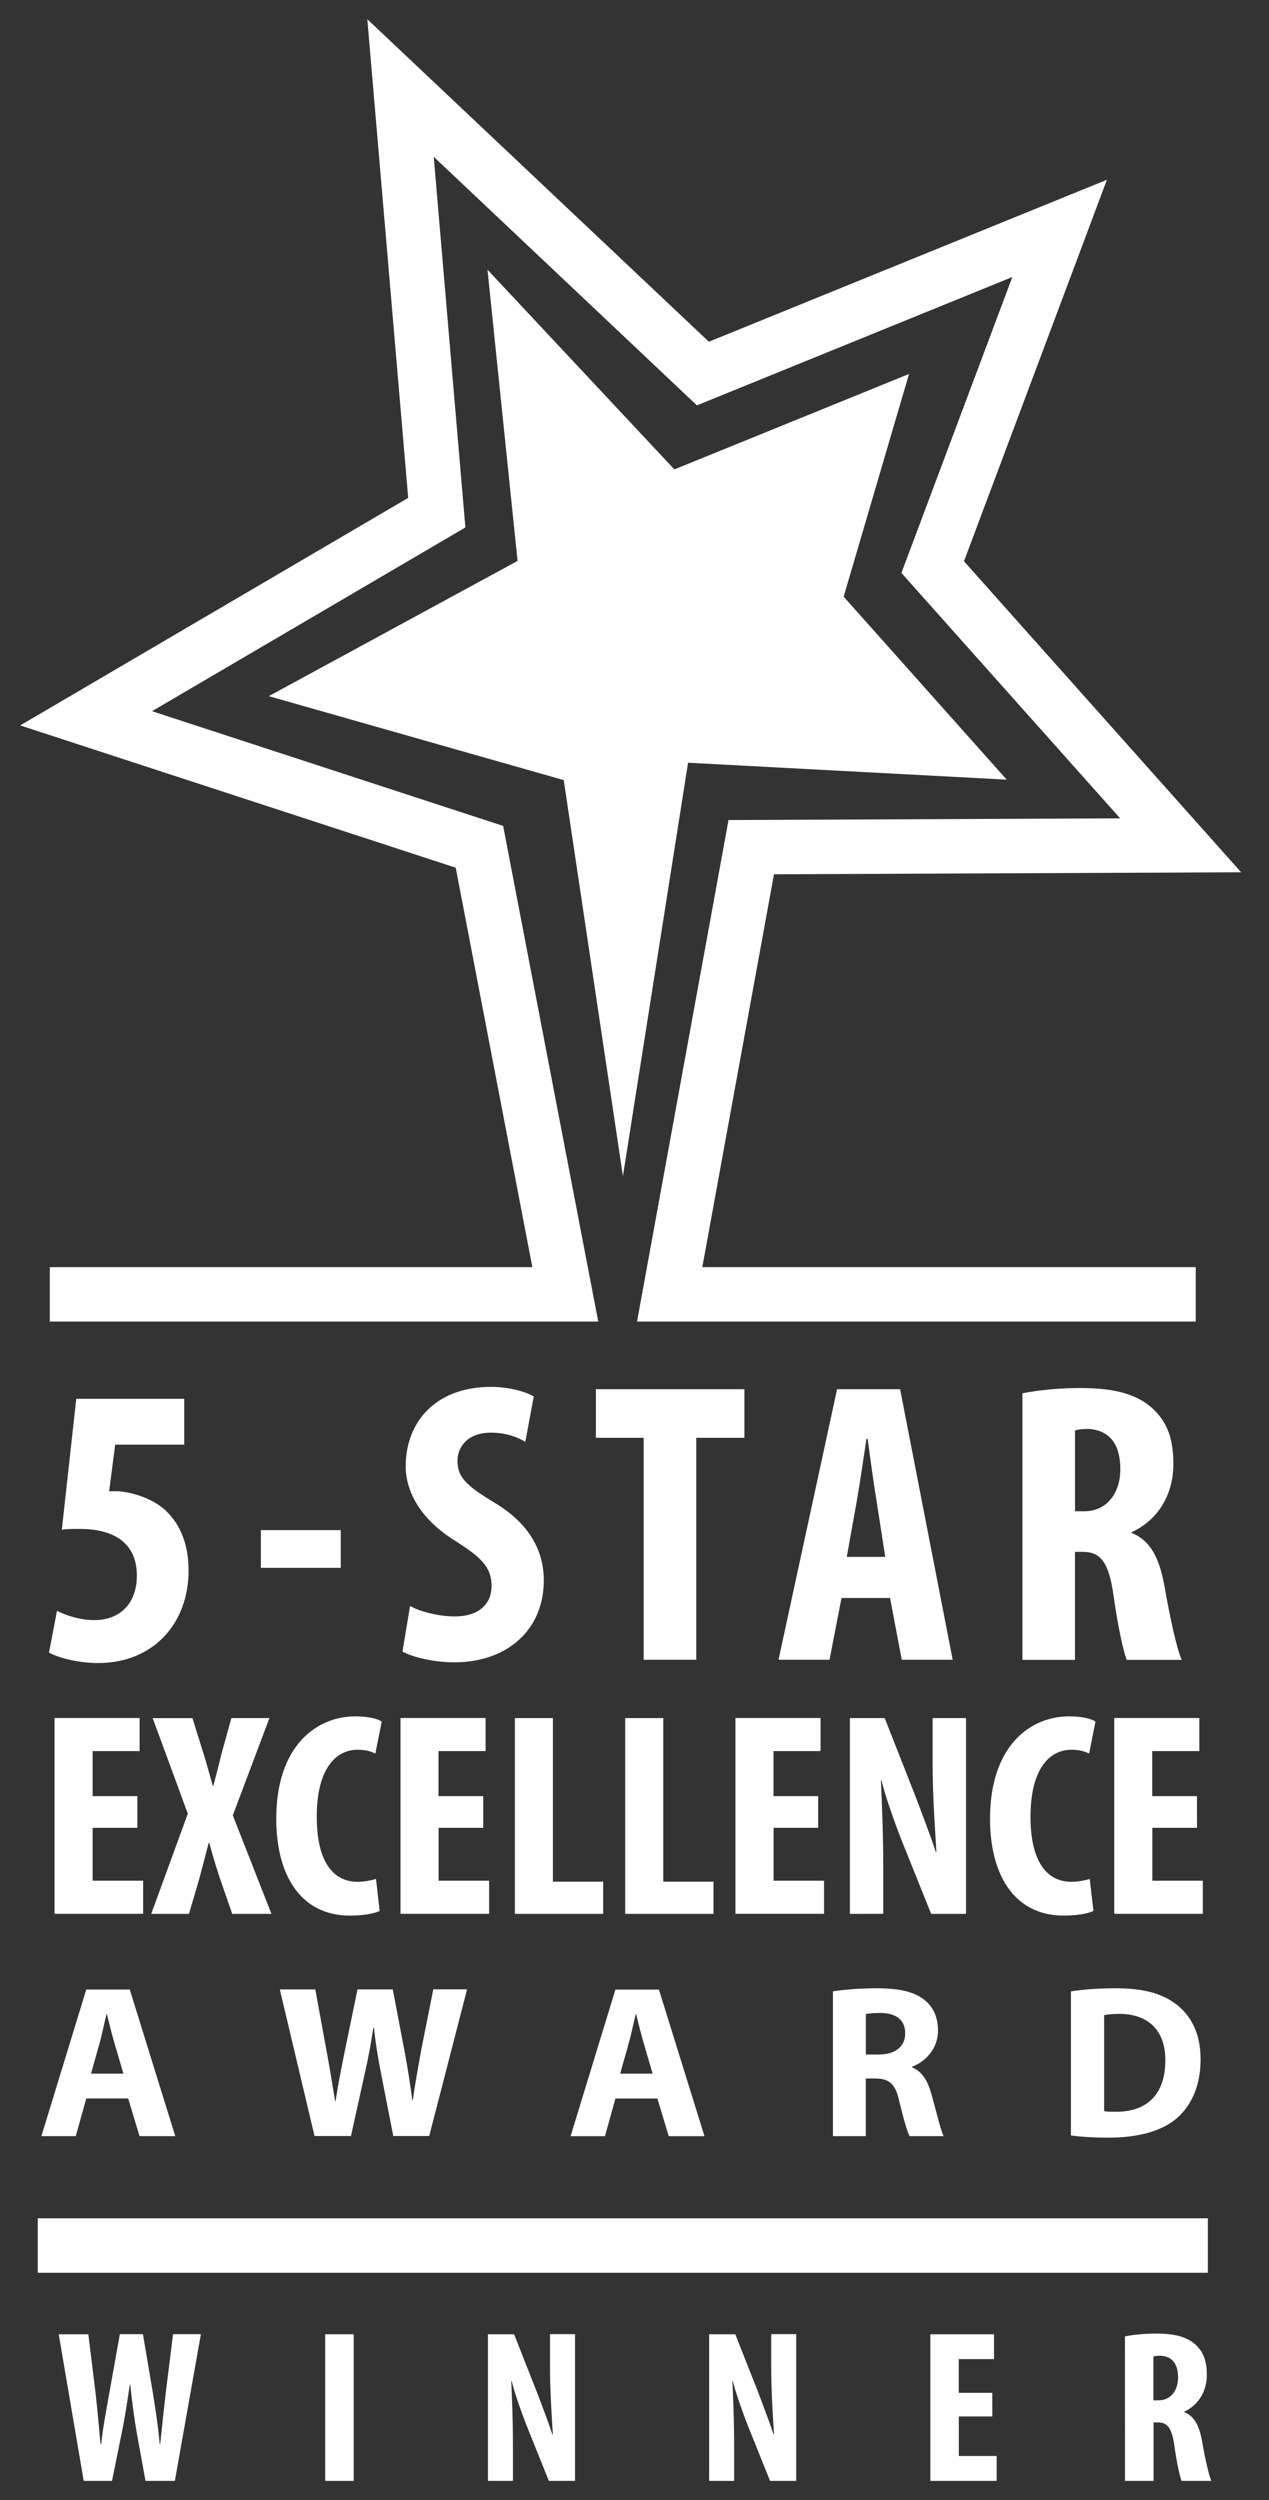
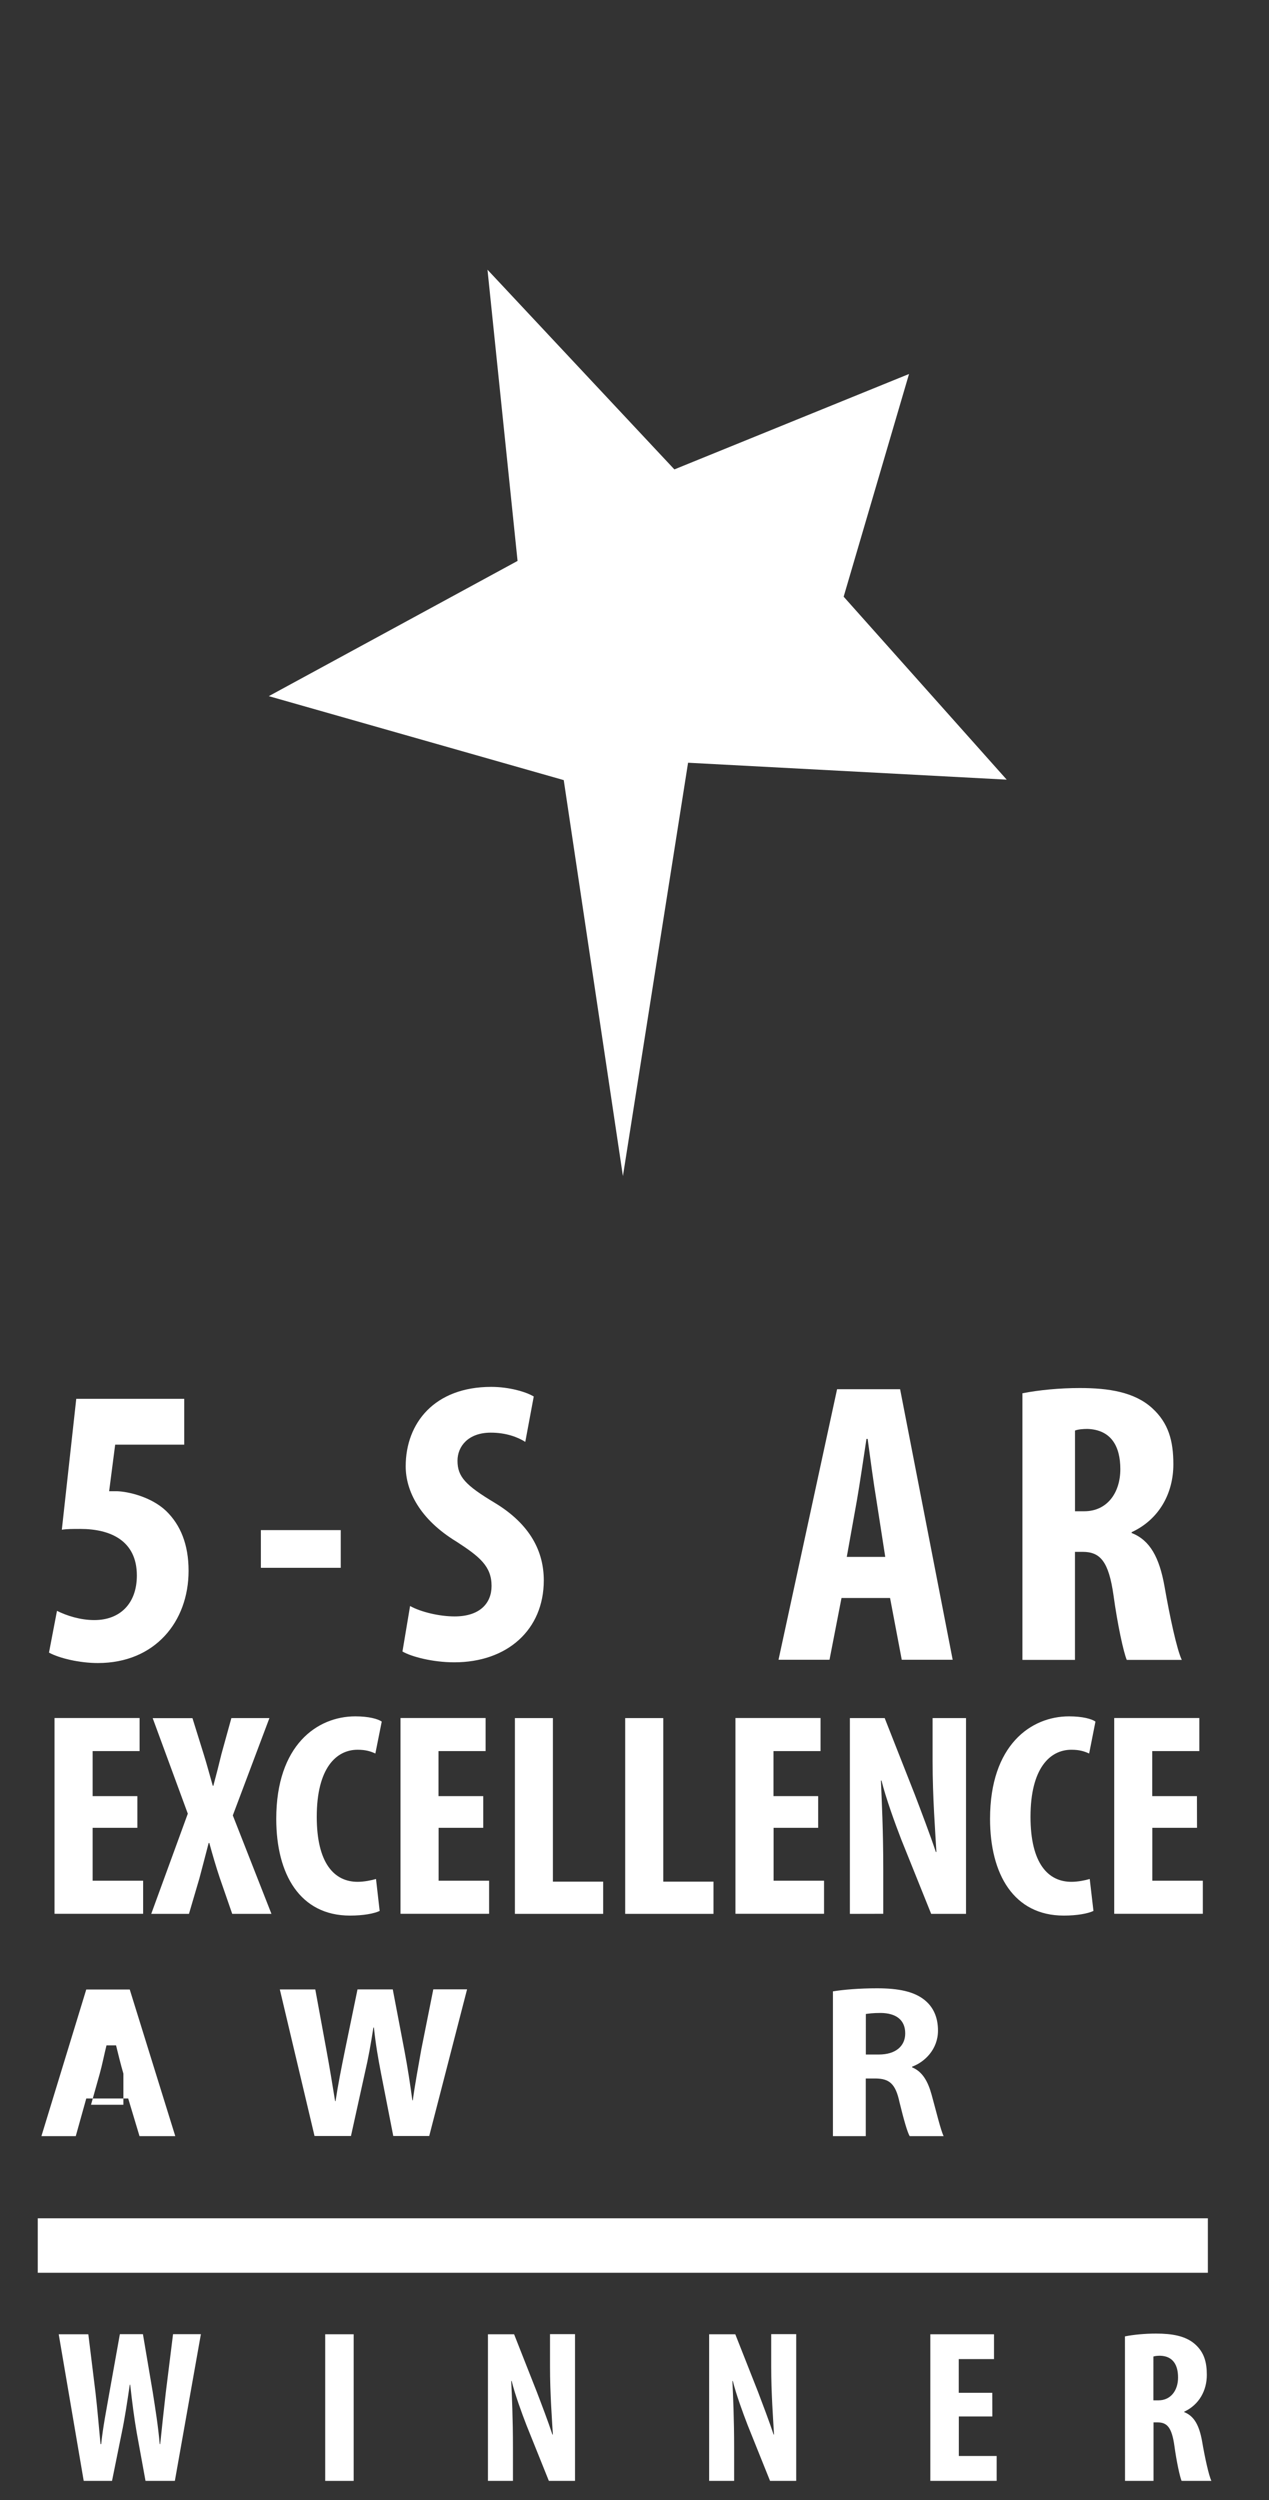
<svg xmlns="http://www.w3.org/2000/svg" version="1.1" id="Layer_1" x="0px" y="0px" width="33px" height="65px" viewBox="0 0 33 65" enable-background="new 0 0 33 65" xml:space="preserve">
  <rect x="0" y="0" width="33" height="65" fill="#333333" stroke="none" />
  <g>
    <polygon fill="#FFFFFF" points="16.199,30.577 14.66,20.282 6.99,18.099 13.459,14.583 12.677,7.012 17.537,12.204 23.639,9.723    21.939,15.513 26.179,20.27 17.893,19.83  " />
-     <polygon fill="#FFFFFF" points="31.095,34.359 16.566,34.359 18.945,21.32 29.129,21.276 23.441,14.896 26.326,7.202    18.123,10.539 11.279,4.076 12.102,13.713 3.953,18.49 13.084,21.473 15.557,34.359 1.295,34.359 1.295,32.945 13.844,32.945    11.851,22.559 0.525,18.86 10.615,12.944 9.552,0.5 18.434,8.885 28.785,4.674 25.068,14.592 32.275,22.678 20.127,22.73    18.263,32.945 31.095,32.945  " />
    <g>
      <path fill="#FFFFFF" d="M4.791,37.559H2.995L2.838,38.77c0.062,0,0.136,0,0.209,0c0.292,0.01,0.887,0.146,1.273,0.513    c0.376,0.364,0.584,0.876,0.584,1.555c0,1.325-0.876,2.399-2.358,2.399c-0.479,0-1.002-0.125-1.272-0.271l0.208-1.086    c0.25,0.125,0.604,0.24,0.971,0.24c0.668,0,1.106-0.429,1.106-1.159c0-0.908-0.688-1.211-1.472-1.211    c-0.188,0-0.344,0-0.479,0.021l0.375-3.403h2.808V37.559z" />
      <path fill="#FFFFFF" d="M8.861,39.781v0.98H6.784v-0.98H8.861z" />
      <path fill="#FFFFFF" d="M10.664,41.754c0.281,0.157,0.763,0.271,1.158,0.271c0.646,0,0.961-0.334,0.961-0.793    c0-0.512-0.313-0.762-0.907-1.148c-0.962-0.584-1.326-1.325-1.326-1.962c0-1.127,0.752-2.065,2.224-2.065    c0.459,0,0.897,0.125,1.106,0.25l-0.22,1.18c-0.198-0.125-0.502-0.24-0.897-0.24c-0.585,0-0.866,0.355-0.866,0.73    c0,0.418,0.209,0.638,0.971,1.096c0.93,0.563,1.273,1.273,1.273,2.015c0,1.284-0.949,2.13-2.327,2.13    c-0.563,0-1.116-0.146-1.348-0.281L10.664,41.754z" />
-       <path fill="#FFFFFF" d="M16.738,37.381h-1.242v-1.263h3.862v1.263h-1.252v5.771h-1.368V37.381z" />
      <path fill="#FFFFFF" d="M21.883,41.546l-0.312,1.606h-1.326l1.523-7.034h1.639l1.367,7.034h-1.324l-0.304-1.606H21.883z     M23.021,40.48l-0.229-1.473c-0.072-0.428-0.166-1.127-0.229-1.597h-0.031c-0.072,0.47-0.178,1.2-0.25,1.606l-0.262,1.461h1.001    V40.48z" />
      <path fill="#FFFFFF" d="M26.589,36.223c0.428-0.084,0.97-0.136,1.491-0.136c0.752,0,1.42,0.104,1.88,0.521    c0.428,0.388,0.553,0.855,0.553,1.461c0,0.752-0.365,1.432-1.085,1.766v0.021c0.479,0.188,0.721,0.637,0.855,1.389    c0.136,0.781,0.322,1.648,0.449,1.91h-1.431c-0.083-0.198-0.239-0.908-0.345-1.682c-0.125-0.877-0.344-1.127-0.803-1.127h-0.199    v2.809h-1.366V36.223z M27.955,39.291h0.24c0.596,0,0.939-0.48,0.939-1.096c0-0.596-0.241-1.023-0.855-1.045    c-0.115,0-0.252,0.012-0.324,0.043V39.291z" />
    </g>
    <g>
      <path fill="#FFFFFF" d="M3.572,47.521H2.409v1.375h1.313v0.86H1.418v-5.09H3.63v0.86H2.409v1.171h1.163V47.521z" />
      <path fill="#FFFFFF" d="M6.039,49.758L5.714,48.82c-0.099-0.295-0.182-0.581-0.271-0.905H5.426    c-0.083,0.324-0.166,0.635-0.241,0.921l-0.271,0.922H3.933l0.951-2.605l-0.913-2.483h1.034l0.294,0.944    c0.083,0.264,0.151,0.527,0.234,0.814h0.015c0.083-0.31,0.145-0.552,0.212-0.83l0.257-0.93h0.989l-0.952,2.53l1.005,2.56H6.039z" />
      <path fill="#FFFFFF" d="M9.873,49.682c-0.144,0.068-0.422,0.121-0.771,0.121c-1.299,0-1.918-1.072-1.918-2.515    c0-1.918,1.064-2.665,2.056-2.665c0.347,0,0.588,0.066,0.687,0.136l-0.166,0.83c-0.113-0.052-0.242-0.098-0.461-0.098    c-0.56,0-1.063,0.483-1.063,1.743c0,1.217,0.461,1.691,1.063,1.691c0.166,0,0.354-0.037,0.478-0.074L9.873,49.682z" />
      <path fill="#FFFFFF" d="M12.568,47.521h-1.162v1.375h1.313v0.86h-2.304v-5.09h2.213v0.86h-1.225v1.171h1.164V47.521L12.568,47.521    z" />
      <path fill="#FFFFFF" d="M13.39,44.668h0.988v4.252h1.307v0.838H13.39V44.668z" />
      <path fill="#FFFFFF" d="M16.257,44.668h0.991v4.252h1.306v0.838h-2.296V44.668z" />
      <path fill="#FFFFFF" d="M21.279,47.521h-1.162v1.375h1.312v0.86h-2.304v-5.09h2.213v0.86h-1.224v1.171h1.162v0.823H21.279z" />
      <path fill="#FFFFFF" d="M22.101,49.758v-5.09h0.905l0.785,1.994c0.15,0.393,0.4,1.049,0.545,1.486h0.015    c-0.03-0.535-0.099-1.42-0.099-2.355v-1.125h0.869v5.09h-0.906l-0.778-1.934c-0.166-0.43-0.399-1.072-0.514-1.532h-0.015    c0.021,0.513,0.061,1.299,0.061,2.317v1.147L22.101,49.758L22.101,49.758z" />
      <path fill="#FFFFFF" d="M28.435,49.682c-0.146,0.068-0.423,0.121-0.771,0.121c-1.299,0-1.918-1.072-1.918-2.515    c0-1.918,1.063-2.665,2.054-2.665c0.348,0,0.589,0.066,0.687,0.136l-0.164,0.83c-0.115-0.052-0.242-0.098-0.461-0.098    c-0.56,0-1.064,0.483-1.064,1.743c0,1.217,0.46,1.691,1.064,1.691c0.166,0,0.354-0.037,0.476-0.074L28.435,49.682z" />
      <path fill="#FFFFFF" d="M31.128,47.521h-1.162v1.375h1.313v0.86h-2.304v-5.09h2.213v0.86h-1.224v1.171h1.162L31.128,47.521    L31.128,47.521z" />
    </g>
    <g>
-       <path fill="#FFFFFF" d="M2.243,54.559L1.97,55.537H1.077l1.166-3.812h1.131l1.184,3.812H3.628l-0.294-0.979H2.243z M3.209,53.912    l-0.237-0.809c-0.067-0.228-0.136-0.51-0.191-0.735H2.769c-0.057,0.228-0.113,0.515-0.175,0.735l-0.227,0.809H3.209z" />
+       <path fill="#FFFFFF" d="M2.243,54.559L1.97,55.537H1.077l1.166-3.812h1.131l1.184,3.812H3.628l-0.294-0.979H2.243z M3.209,53.912    c-0.067-0.228-0.136-0.51-0.191-0.735H2.769c-0.057,0.228-0.113,0.515-0.175,0.735l-0.227,0.809H3.209z" />
      <path fill="#FFFFFF" d="M8.18,55.536l-0.903-3.813h0.922l0.289,1.573c0.084,0.452,0.164,0.945,0.226,1.33h0.012    c0.062-0.413,0.153-0.872,0.249-1.342l0.322-1.562h0.917l0.306,1.606c0.084,0.446,0.146,0.854,0.203,1.278h0.012    c0.057-0.424,0.142-0.871,0.221-1.324l0.312-1.562h0.878l-0.984,3.813h-0.935l-0.321-1.642c-0.074-0.385-0.137-0.74-0.182-1.177    H9.71c-0.067,0.431-0.131,0.792-0.221,1.177l-0.362,1.642H8.18V55.536z" />
-       <path fill="#FFFFFF" d="M16.004,54.559l-0.272,0.979h-0.894l1.166-3.812h1.131l1.185,3.812h-0.93l-0.294-0.979H16.004z     M16.971,53.912l-0.237-0.809c-0.066-0.228-0.136-0.51-0.191-0.735h-0.012c-0.057,0.228-0.113,0.515-0.176,0.735l-0.227,0.809    H16.971z" />
      <path fill="#FFFFFF" d="M21.66,51.773c0.276-0.045,0.69-0.08,1.147-0.08c0.565,0,0.963,0.086,1.233,0.302    c0.227,0.181,0.352,0.446,0.352,0.798c0,0.486-0.345,0.818-0.673,0.938v0.018c0.265,0.107,0.412,0.361,0.508,0.714    c0.119,0.431,0.238,0.929,0.312,1.074h-0.883c-0.062-0.106-0.151-0.418-0.266-0.888c-0.102-0.477-0.266-0.605-0.615-0.611h-0.261    v1.499H21.66V51.773z M22.516,53.415h0.339c0.431,0,0.685-0.215,0.685-0.549c0-0.351-0.237-0.526-0.633-0.532    c-0.211,0-0.328,0.018-0.391,0.027V53.415z" />
-       <path fill="#FFFFFF" d="M27.849,51.773c0.315-0.051,0.729-0.08,1.165-0.08c0.725,0,1.193,0.132,1.562,0.408    c0.396,0.295,0.645,0.765,0.645,1.438c0,0.73-0.266,1.232-0.633,1.545c-0.402,0.334-1.014,0.492-1.76,0.492    c-0.447,0-0.766-0.028-0.979-0.057V51.773z M28.713,54.886c0.074,0.017,0.193,0.017,0.301,0.017c0.78,0.007,1.29-0.424,1.29-1.334    c0.006-0.793-0.458-1.211-1.2-1.211c-0.191,0-0.316,0.018-0.391,0.033V54.886z" />
    </g>
    <g>
      <path fill="#FFFFFF" d="M2.177,64.5l-0.65-3.812h0.77l0.187,1.521c0.051,0.437,0.085,0.871,0.13,1.335h0.017    c0.05-0.469,0.135-0.882,0.214-1.34l0.272-1.518h0.6l0.255,1.506c0.067,0.43,0.137,0.854,0.182,1.352h0.012    c0.051-0.497,0.096-0.904,0.146-1.346l0.188-1.512h0.724L4.547,64.5H3.784l-0.228-1.251c-0.062-0.351-0.119-0.786-0.17-1.25H3.375    c-0.068,0.458-0.131,0.883-0.21,1.256L2.913,64.5H2.177z" />
      <path fill="#FFFFFF" d="M9.197,60.688V64.5h-0.74v-3.812H9.197z" />
      <path fill="#FFFFFF" d="M12.689,64.5v-3.812h0.68l0.588,1.492c0.113,0.295,0.301,0.787,0.408,1.115h0.012    c-0.023-0.402-0.074-1.064-0.074-1.766v-0.844h0.65V64.5h-0.68l-0.582-1.448c-0.125-0.323-0.301-0.804-0.385-1.149h-0.012    c0.018,0.386,0.045,0.975,0.045,1.738V64.5H12.689z" />
      <path fill="#FFFFFF" d="M18.441,64.5v-3.812h0.68l0.589,1.492c0.112,0.295,0.299,0.787,0.407,1.115h0.011    c-0.022-0.402-0.073-1.064-0.073-1.766v-0.844h0.65V64.5h-0.68l-0.582-1.448c-0.125-0.323-0.301-0.804-0.386-1.149h-0.011    c0.017,0.386,0.045,0.975,0.045,1.738V64.5H18.441z" />
      <path fill="#FFFFFF" d="M25.806,62.825h-0.872v1.028h0.984V64.5h-1.725v-3.812h1.656v0.645h-0.917v0.877h0.872L25.806,62.825    L25.806,62.825z" />
      <path fill="#FFFFFF" d="M29.254,60.743c0.23-0.046,0.525-0.073,0.809-0.073c0.408,0,0.771,0.057,1.02,0.282    c0.231,0.209,0.3,0.464,0.3,0.792c0,0.406-0.198,0.775-0.588,0.957v0.011c0.26,0.103,0.39,0.345,0.464,0.753    c0.072,0.424,0.175,0.895,0.243,1.035h-0.775c-0.045-0.107-0.13-0.492-0.187-0.911c-0.067-0.476-0.188-0.61-0.437-0.61h-0.106    V64.5h-0.741L29.254,60.743L29.254,60.743z M29.994,62.406h0.131c0.322,0,0.51-0.26,0.51-0.594c0-0.324-0.131-0.556-0.465-0.566    c-0.062,0-0.137,0.006-0.176,0.021V62.406z" />
    </g>
    <rect x="0.982" y="57.673" fill="#FFFFFF" width="30.428" height="1.416" />
  </g>
</svg>